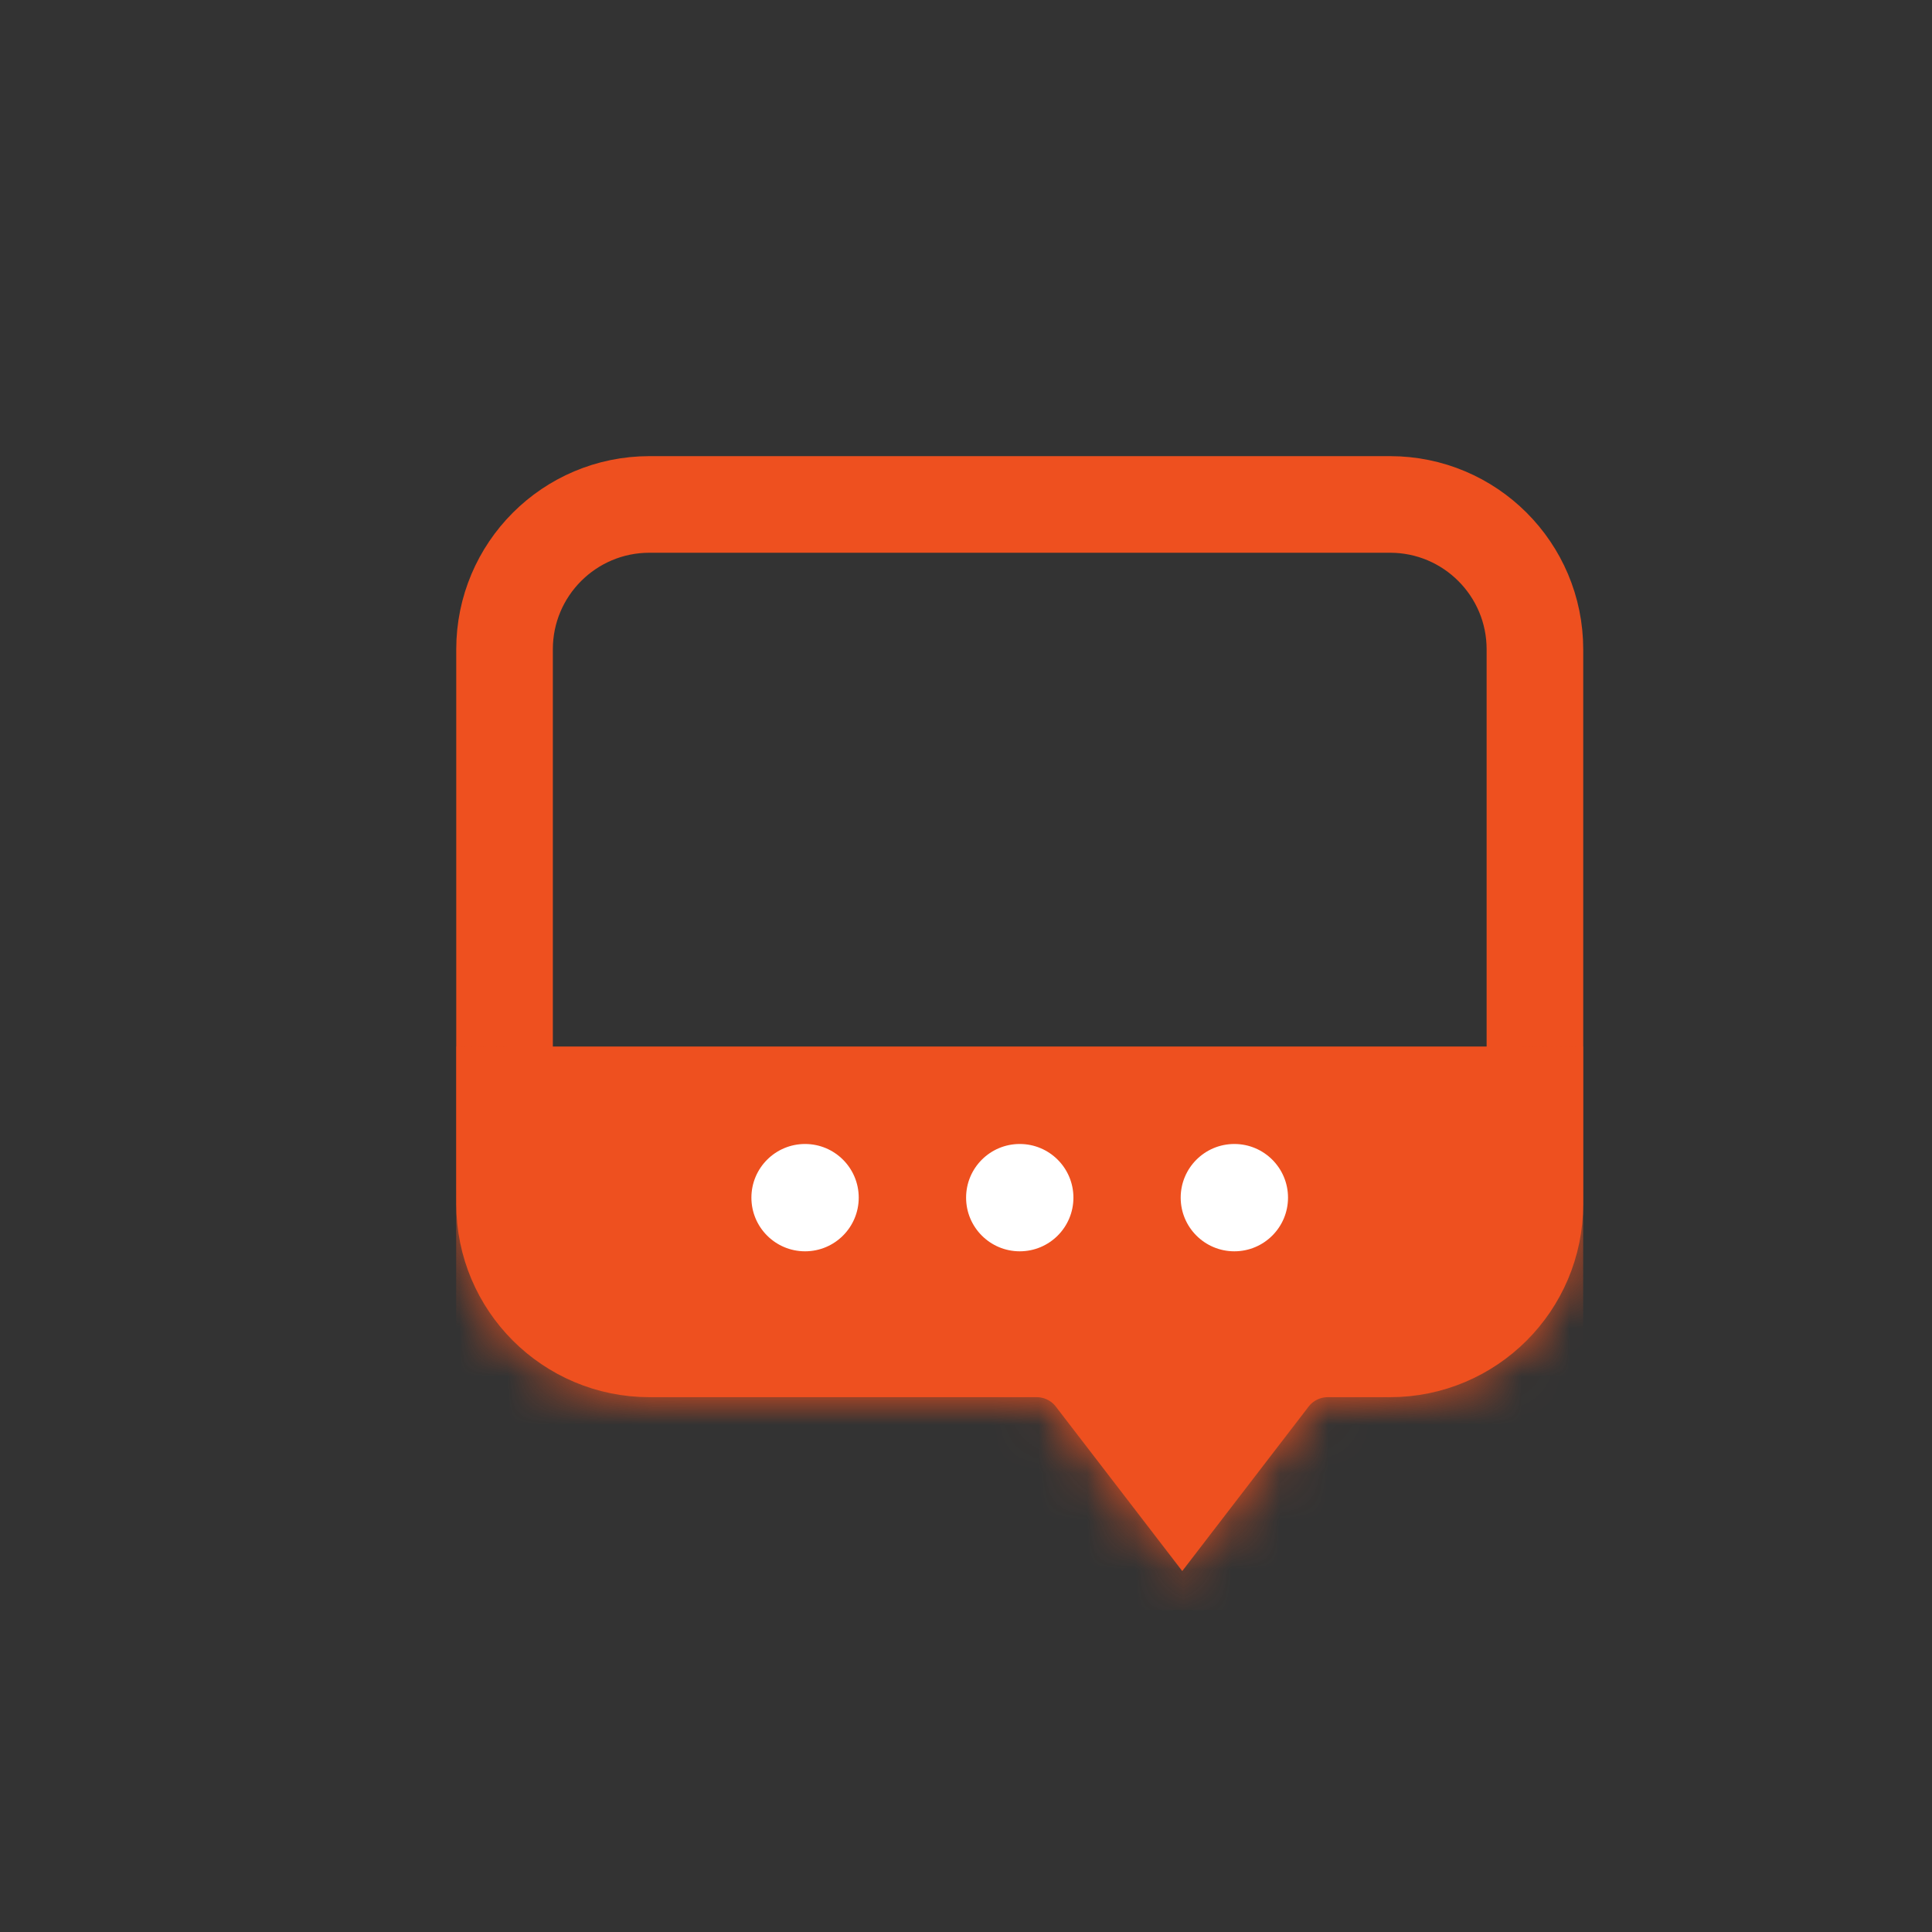
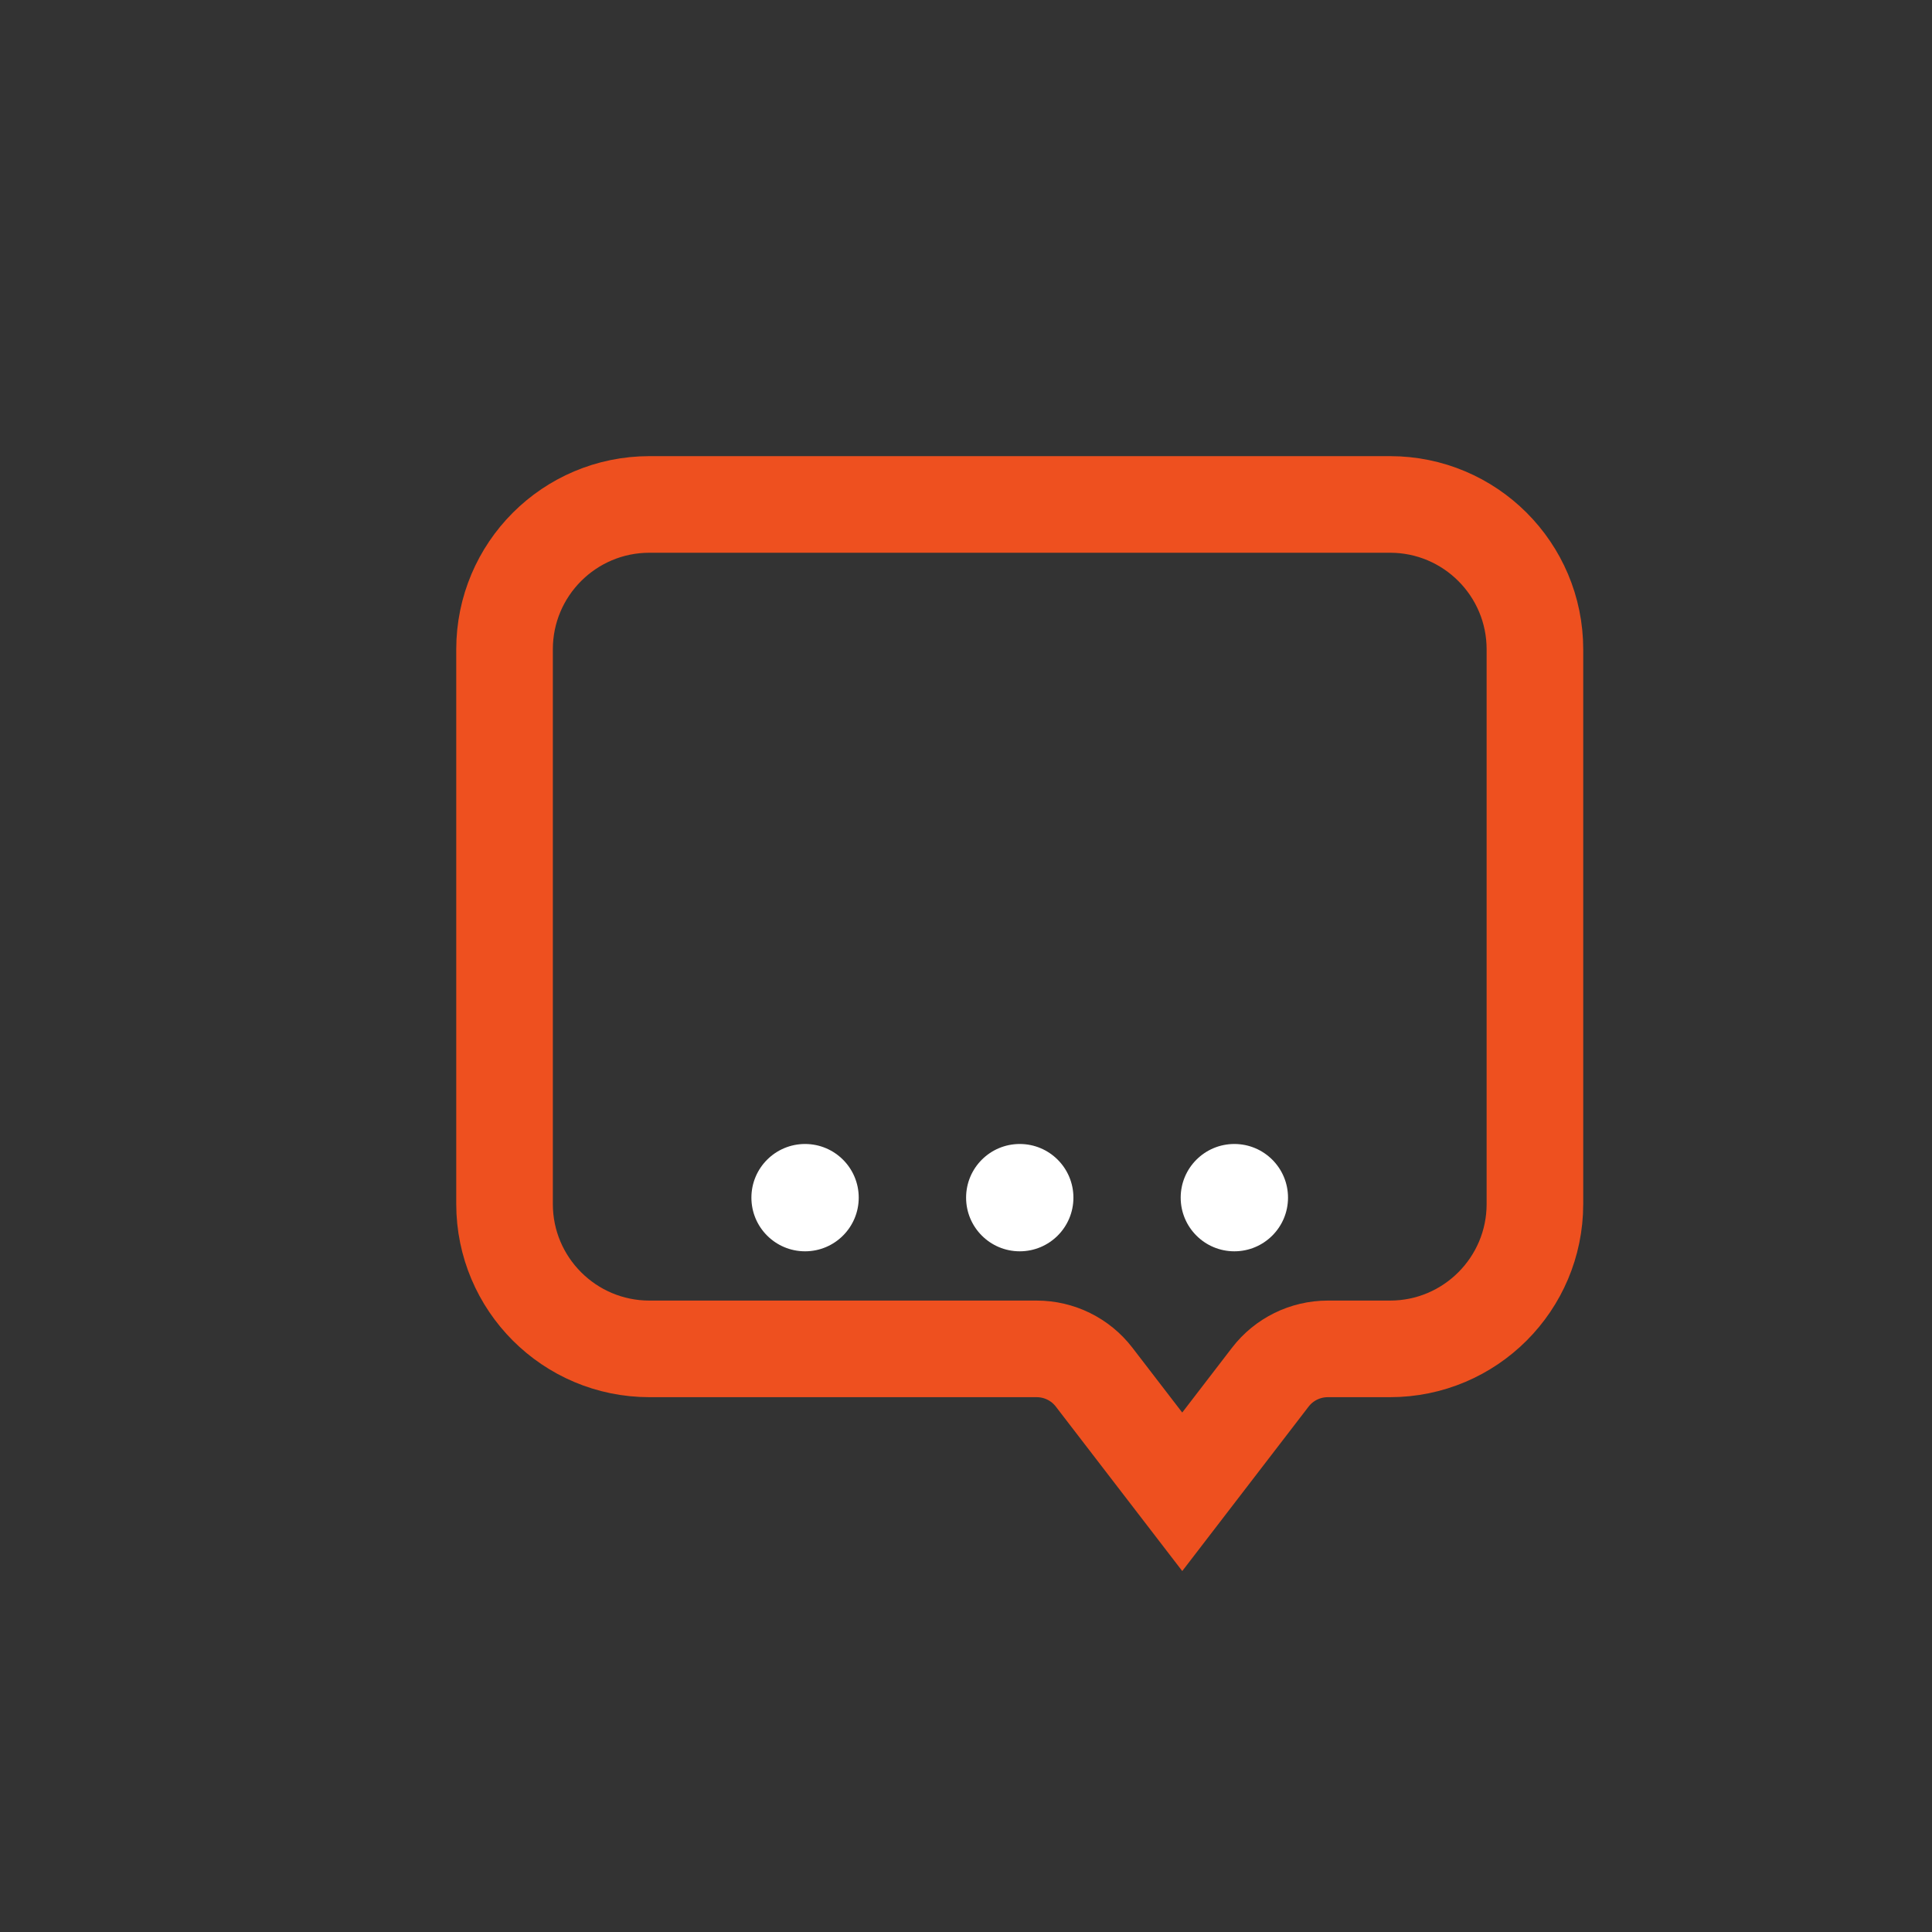
<svg xmlns="http://www.w3.org/2000/svg" width="40" height="40" viewBox="0 0 40 40" fill="none">
  <rect x="0" y="0" width="40" height="40" fill="#333333" stroke="none" />
  <path d="M31.779 13.444C31.779 11.787 30.436 10.444 28.779 10.444L13.446 10.444C11.789 10.444 10.446 11.787 10.446 13.444V24.927C10.446 26.583 11.789 27.927 13.446 27.927L21.463 27.927C21.929 27.927 22.368 28.143 22.652 28.512L24.477 30.886L26.301 28.512C26.585 28.143 27.025 27.927 27.491 27.927H28.779C30.436 27.927 31.779 26.583 31.779 24.927V13.444Z" stroke="#EE501F" stroke-width="2" />
  <mask id="mask0_590_37509" style="mask-type:alpha" maskUnits="userSpaceOnUse" x="9" y="9" width="24" height="24">
-     <path d="M31.779 13.444C31.779 11.787 30.436 10.444 28.779 10.444L13.446 10.444C11.789 10.444 10.446 11.787 10.446 13.444V24.927C10.446 26.583 11.789 27.927 13.446 27.927L21.463 27.927C21.929 27.927 22.368 28.143 22.652 28.512L24.477 30.886L26.301 28.512C26.585 28.143 27.025 27.927 27.491 27.927H28.779C30.436 27.927 31.779 26.583 31.779 24.927V13.444Z" fill="#EE501F" stroke="#EE501F" stroke-width="2" />
-   </mask>
+     </mask>
  <g mask="url(#mask0_590_37509)">
    <rect x="9.445" y="21.667" width="23.333" height="11.667" fill="#EE501F" />
  </g>
  <ellipse cx="16.668" cy="24.796" rx="1.111" ry="1.111" fill="white" />
  <ellipse cx="21.113" cy="24.796" rx="1.111" ry="1.111" fill="white" />
  <ellipse cx="25.556" cy="24.796" rx="1.111" ry="1.111" fill="white" />
</svg>